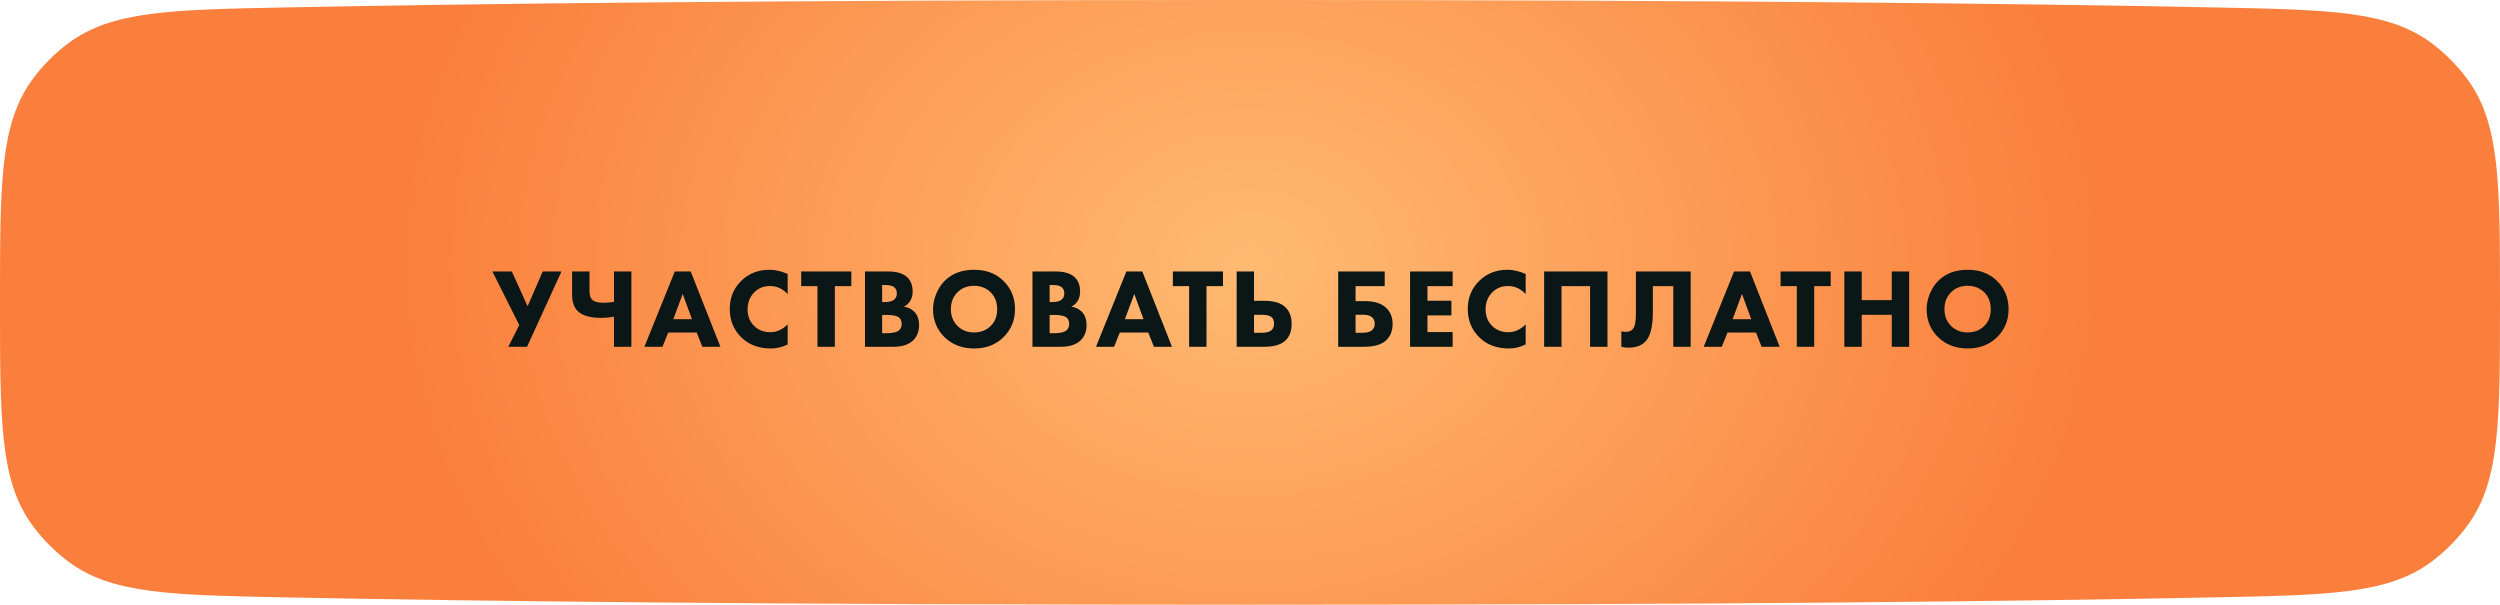
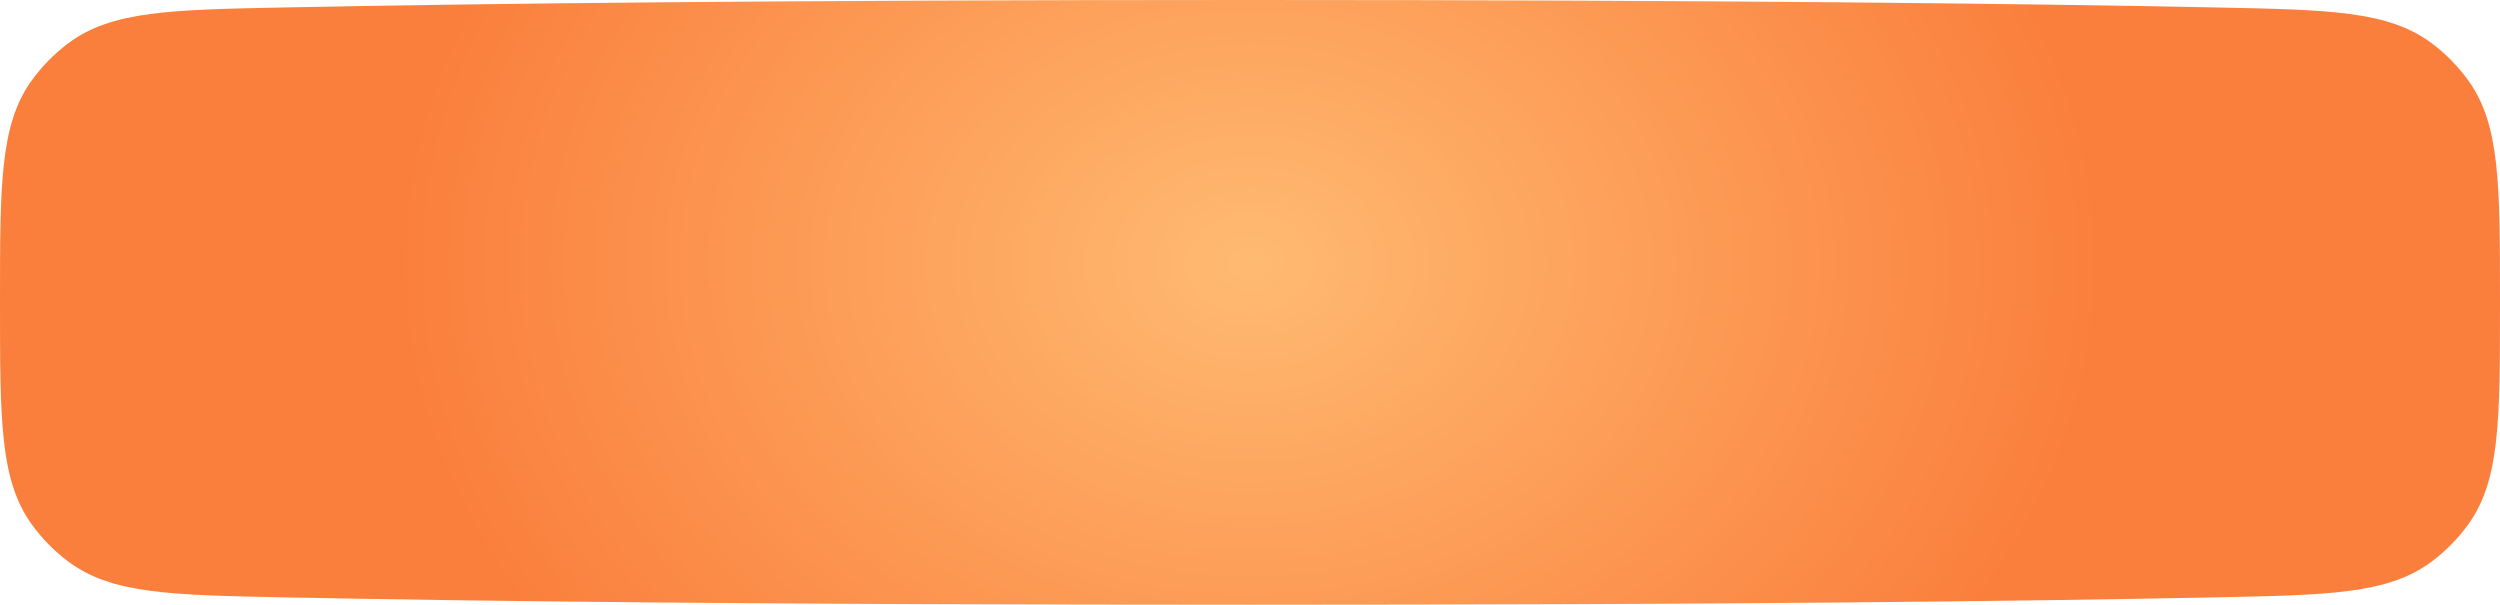
<svg xmlns="http://www.w3.org/2000/svg" width="310" height="75" viewBox="0 0 310 75" fill="none">
  <g filter="url(#filter0_i_4_84)">
    <path d="M0 37.483C0 22.833 0 15.508 3.883 10.045C5.129 8.292 6.768 6.62 8.496 5.34C13.881 1.349 21.068 1.206 35.443 0.92C59.196 0.448 97.016 4.83158e-06 155 0C212.985 -4.83151e-06 250.804 0.448 274.557 0.92C288.932 1.206 296.119 1.349 301.504 5.34C303.232 6.62 304.871 8.292 306.117 10.045C310 15.508 310 22.833 310 37.483C310 52.153 310 59.488 306.117 64.951C304.87 66.705 303.233 68.375 301.504 69.656C296.119 73.647 288.922 73.79 274.528 74.077C250.733 74.55 212.884 75 155 75C97.116 75 59.267 74.55 35.472 74.077C21.078 73.79 13.881 73.647 8.496 69.656C6.767 68.375 5.13 66.705 3.883 64.951C0 59.488 0 52.153 0 37.483Z" fill="url(#paint0_radial_4_84)" />
  </g>
-   <path d="M61.056 33.662H63.464L65.424 37.974L67.3 33.662H69.624L65.354 43H63.03L64.388 40.312L61.056 33.662ZM76.135 43V39.276C75.594 39.369 75.066 39.416 74.553 39.416C73.2 39.416 72.234 39.141 71.655 38.59C71.179 38.133 70.941 37.447 70.941 36.532V33.662H73.097V36.098C73.097 36.639 73.232 37.017 73.503 37.232C73.755 37.437 74.208 37.54 74.861 37.54C75.309 37.54 75.734 37.503 76.135 37.428V33.662H78.291V43H76.135ZM87.09 43L86.39 41.236H82.862L82.148 43H79.908L83.674 33.662H85.648L89.33 43H87.09ZM83.492 39.584H85.802L84.654 36.448L83.492 39.584ZM97.671 40.228V42.706C97.008 43.042 96.322 43.21 95.613 43.21C94.091 43.21 92.869 42.757 91.945 41.852C90.974 40.909 90.489 39.729 90.489 38.31C90.489 36.91 90.974 35.739 91.945 34.796C92.869 33.9 94.031 33.452 95.431 33.452C96.121 33.452 96.868 33.625 97.671 33.97V36.462C97.045 35.799 96.317 35.468 95.487 35.468C94.721 35.468 94.087 35.711 93.583 36.196C92.995 36.765 92.701 37.484 92.701 38.352C92.701 39.201 92.971 39.887 93.513 40.41C94.035 40.933 94.707 41.194 95.529 41.194C96.303 41.194 97.017 40.872 97.671 40.228ZM105.566 35.482H103.522V43H101.366V35.482H99.35V33.662H105.566V35.482ZM107.259 33.662H110.115C111.198 33.662 111.991 33.9 112.495 34.376C112.943 34.805 113.167 35.393 113.167 36.14C113.167 36.607 113.065 37.003 112.859 37.33C112.673 37.638 112.411 37.867 112.075 38.016C112.598 38.1 113.027 38.31 113.363 38.646C113.765 39.047 113.965 39.603 113.965 40.312C113.965 41.087 113.723 41.717 113.237 42.202C112.687 42.734 111.865 43 110.773 43H107.259V33.662ZM109.387 35.342V37.456H109.737C110.223 37.456 110.587 37.367 110.829 37.19C111.081 37.013 111.207 36.737 111.207 36.364C111.207 36.028 111.086 35.767 110.843 35.58C110.638 35.421 110.265 35.342 109.723 35.342H109.387ZM109.387 39.052V41.32H109.905C110.699 41.32 111.231 41.194 111.501 40.942C111.707 40.755 111.809 40.494 111.809 40.158C111.809 39.831 111.711 39.579 111.515 39.402C111.263 39.169 110.75 39.052 109.975 39.052H109.387ZM120.794 33.452C122.269 33.452 123.473 33.905 124.406 34.81C125.377 35.753 125.862 36.929 125.862 38.338C125.862 39.729 125.377 40.895 124.406 41.838C123.463 42.753 122.259 43.21 120.794 43.21C119.319 43.21 118.106 42.753 117.154 41.838C116.697 41.409 116.337 40.895 116.076 40.298C115.824 39.691 115.698 39.047 115.698 38.366C115.698 37.713 115.829 37.069 116.09 36.434C116.361 35.79 116.711 35.253 117.14 34.824C118.055 33.909 119.273 33.452 120.794 33.452ZM120.78 35.44C119.949 35.44 119.268 35.706 118.736 36.238C118.185 36.77 117.91 37.475 117.91 38.352C117.91 39.192 118.195 39.892 118.764 40.452C119.305 40.965 119.973 41.222 120.766 41.222C121.615 41.222 122.306 40.956 122.838 40.424C123.379 39.901 123.65 39.206 123.65 38.338C123.65 37.479 123.379 36.779 122.838 36.238C122.287 35.706 121.601 35.44 120.78 35.44ZM128.026 33.662H130.882C131.965 33.662 132.758 33.9 133.262 34.376C133.71 34.805 133.934 35.393 133.934 36.14C133.934 36.607 133.831 37.003 133.626 37.33C133.439 37.638 133.178 37.867 132.842 38.016C133.365 38.1 133.794 38.31 134.13 38.646C134.531 39.047 134.732 39.603 134.732 40.312C134.732 41.087 134.489 41.717 134.004 42.202C133.453 42.734 132.632 43 131.54 43H128.026V33.662ZM130.154 35.342V37.456H130.504C130.989 37.456 131.353 37.367 131.596 37.19C131.848 37.013 131.974 36.737 131.974 36.364C131.974 36.028 131.853 35.767 131.61 35.58C131.405 35.421 131.031 35.342 130.49 35.342H130.154ZM130.154 39.052V41.32H130.672C131.465 41.32 131.997 41.194 132.268 40.942C132.473 40.755 132.576 40.494 132.576 40.158C132.576 39.831 132.478 39.579 132.282 39.402C132.03 39.169 131.517 39.052 130.742 39.052H130.154ZM143.086 43L142.386 41.236H138.858L138.144 43H135.904L139.67 33.662H141.644L145.326 43H143.086ZM139.488 39.584H141.798L140.65 36.448L139.488 39.584ZM151.651 35.482H149.607V43H147.451V35.482H145.435V33.662H151.651V35.482ZM153.345 43V33.662H155.501V37.302H156.817C157.974 37.302 158.828 37.563 159.379 38.086C159.901 38.581 160.163 39.271 160.163 40.158C160.163 41.045 159.911 41.731 159.407 42.216C158.856 42.739 157.969 43 156.747 43H153.345ZM155.501 39.038V41.264H156.453C156.966 41.264 157.339 41.18 157.573 41.012C157.843 40.835 157.979 40.545 157.979 40.144C157.979 39.715 157.848 39.421 157.587 39.262C157.381 39.113 157.008 39.038 156.467 39.038H155.501ZM165.935 43V33.662H171.703V35.482H168.091V37.344H169.295C170.462 37.344 171.339 37.633 171.927 38.212C172.431 38.716 172.683 39.365 172.683 40.158C172.683 40.989 172.431 41.656 171.927 42.16C171.367 42.72 170.429 43 169.113 43H165.935ZM168.091 41.264H168.945C169.468 41.264 169.855 41.166 170.107 40.97C170.35 40.755 170.471 40.48 170.471 40.144C170.471 39.761 170.331 39.472 170.051 39.276C169.818 39.108 169.449 39.024 168.945 39.024H168.091V41.264ZM180.127 33.662V35.482H177.005V37.288H179.973V39.108H177.005V41.18H180.127V43H174.849V33.662H180.127ZM189.184 40.228V42.706C188.522 43.042 187.836 43.21 187.126 43.21C185.605 43.21 184.382 42.757 183.458 41.852C182.488 40.909 182.002 39.729 182.002 38.31C182.002 36.91 182.488 35.739 183.458 34.796C184.382 33.9 185.544 33.452 186.944 33.452C187.635 33.452 188.382 33.625 189.184 33.97V36.462C188.559 35.799 187.831 35.468 187 35.468C186.235 35.468 185.6 35.711 185.096 36.196C184.508 36.765 184.214 37.484 184.214 38.352C184.214 39.201 184.485 39.887 185.026 40.41C185.549 40.933 186.221 41.194 187.042 41.194C187.817 41.194 188.531 40.872 189.184 40.228ZM191.473 33.662H199.327V43H197.171V35.482H193.629V43H191.473V33.662ZM202.855 33.662H209.645V43H207.489V35.482H204.955V38.688C204.955 40.508 204.643 41.735 204.017 42.37C203.523 42.865 202.823 43.112 201.917 43.112C201.619 43.112 201.329 43.075 201.049 43V41.068C201.199 41.124 201.376 41.152 201.581 41.152C201.945 41.152 202.23 41.049 202.435 40.844C202.715 40.564 202.855 39.911 202.855 38.884V33.662ZM218.441 43L217.741 41.236H214.213L213.499 43H211.259L215.025 33.662H216.999L220.681 43H218.441ZM214.843 39.584H217.153L216.005 36.448L214.843 39.584ZM227.006 35.482H224.962V43H222.806V35.482H220.79V33.662H227.006V35.482ZM230.855 33.662V37.218H234.579V33.662H236.735V43H234.579V39.038H230.855V43H228.699V33.662H230.855ZM243.997 33.452C245.472 33.452 246.676 33.905 247.609 34.81C248.58 35.753 249.065 36.929 249.065 38.338C249.065 39.729 248.58 40.895 247.609 41.838C246.667 42.753 245.463 43.21 243.997 43.21C242.523 43.21 241.309 42.753 240.357 41.838C239.9 41.409 239.541 40.895 239.279 40.298C239.027 39.691 238.901 39.047 238.901 38.366C238.901 37.713 239.032 37.069 239.293 36.434C239.564 35.79 239.914 35.253 240.343 34.824C241.258 33.909 242.476 33.452 243.997 33.452ZM243.983 35.44C243.153 35.44 242.471 35.706 241.939 36.238C241.389 36.77 241.113 37.475 241.113 38.352C241.113 39.192 241.398 39.892 241.967 40.452C242.509 40.965 243.176 41.222 243.969 41.222C244.819 41.222 245.509 40.956 246.041 40.424C246.583 39.901 246.853 39.206 246.853 38.338C246.853 37.479 246.583 36.779 246.041 36.238C245.491 35.706 244.805 35.44 243.983 35.44Z" fill="#0B1617" />
  <defs>
    <filter id="filter0_i_4_84" x="0" y="0" width="310" height="75" filterUnits="userSpaceOnUse" color-interpolation-filters="sRGB">
      <feFlood flood-opacity="0" result="BackgroundImageFix" />
      <feBlend mode="normal" in="SourceGraphic" in2="BackgroundImageFix" result="shape" />
      <feColorMatrix in="SourceAlpha" type="matrix" values="0 0 0 0 0 0 0 0 0 0 0 0 0 0 0 0 0 0 127 0" result="hardAlpha" />
      <feOffset />
      <feGaussianBlur stdDeviation="12.5" />
      <feComposite in2="hardAlpha" operator="arithmetic" k2="-1" k3="1" />
      <feColorMatrix type="matrix" values="0 0 0 0 1 0 0 0 0 0.384 0 0 0 0 0 0 0 0 0.38 0" />
      <feBlend mode="normal" in2="shape" result="effect1_innerShadow_4_84" />
    </filter>
    <radialGradient id="paint0_radial_4_84" cx="0" cy="0" r="1" gradientUnits="userSpaceOnUse" gradientTransform="translate(155 32.645) rotate(90) scale(82.129 105.747)">
      <stop stop-color="#FFBA72" />
      <stop offset="1" stop-color="#FA7F3C" />
    </radialGradient>
  </defs>
</svg>